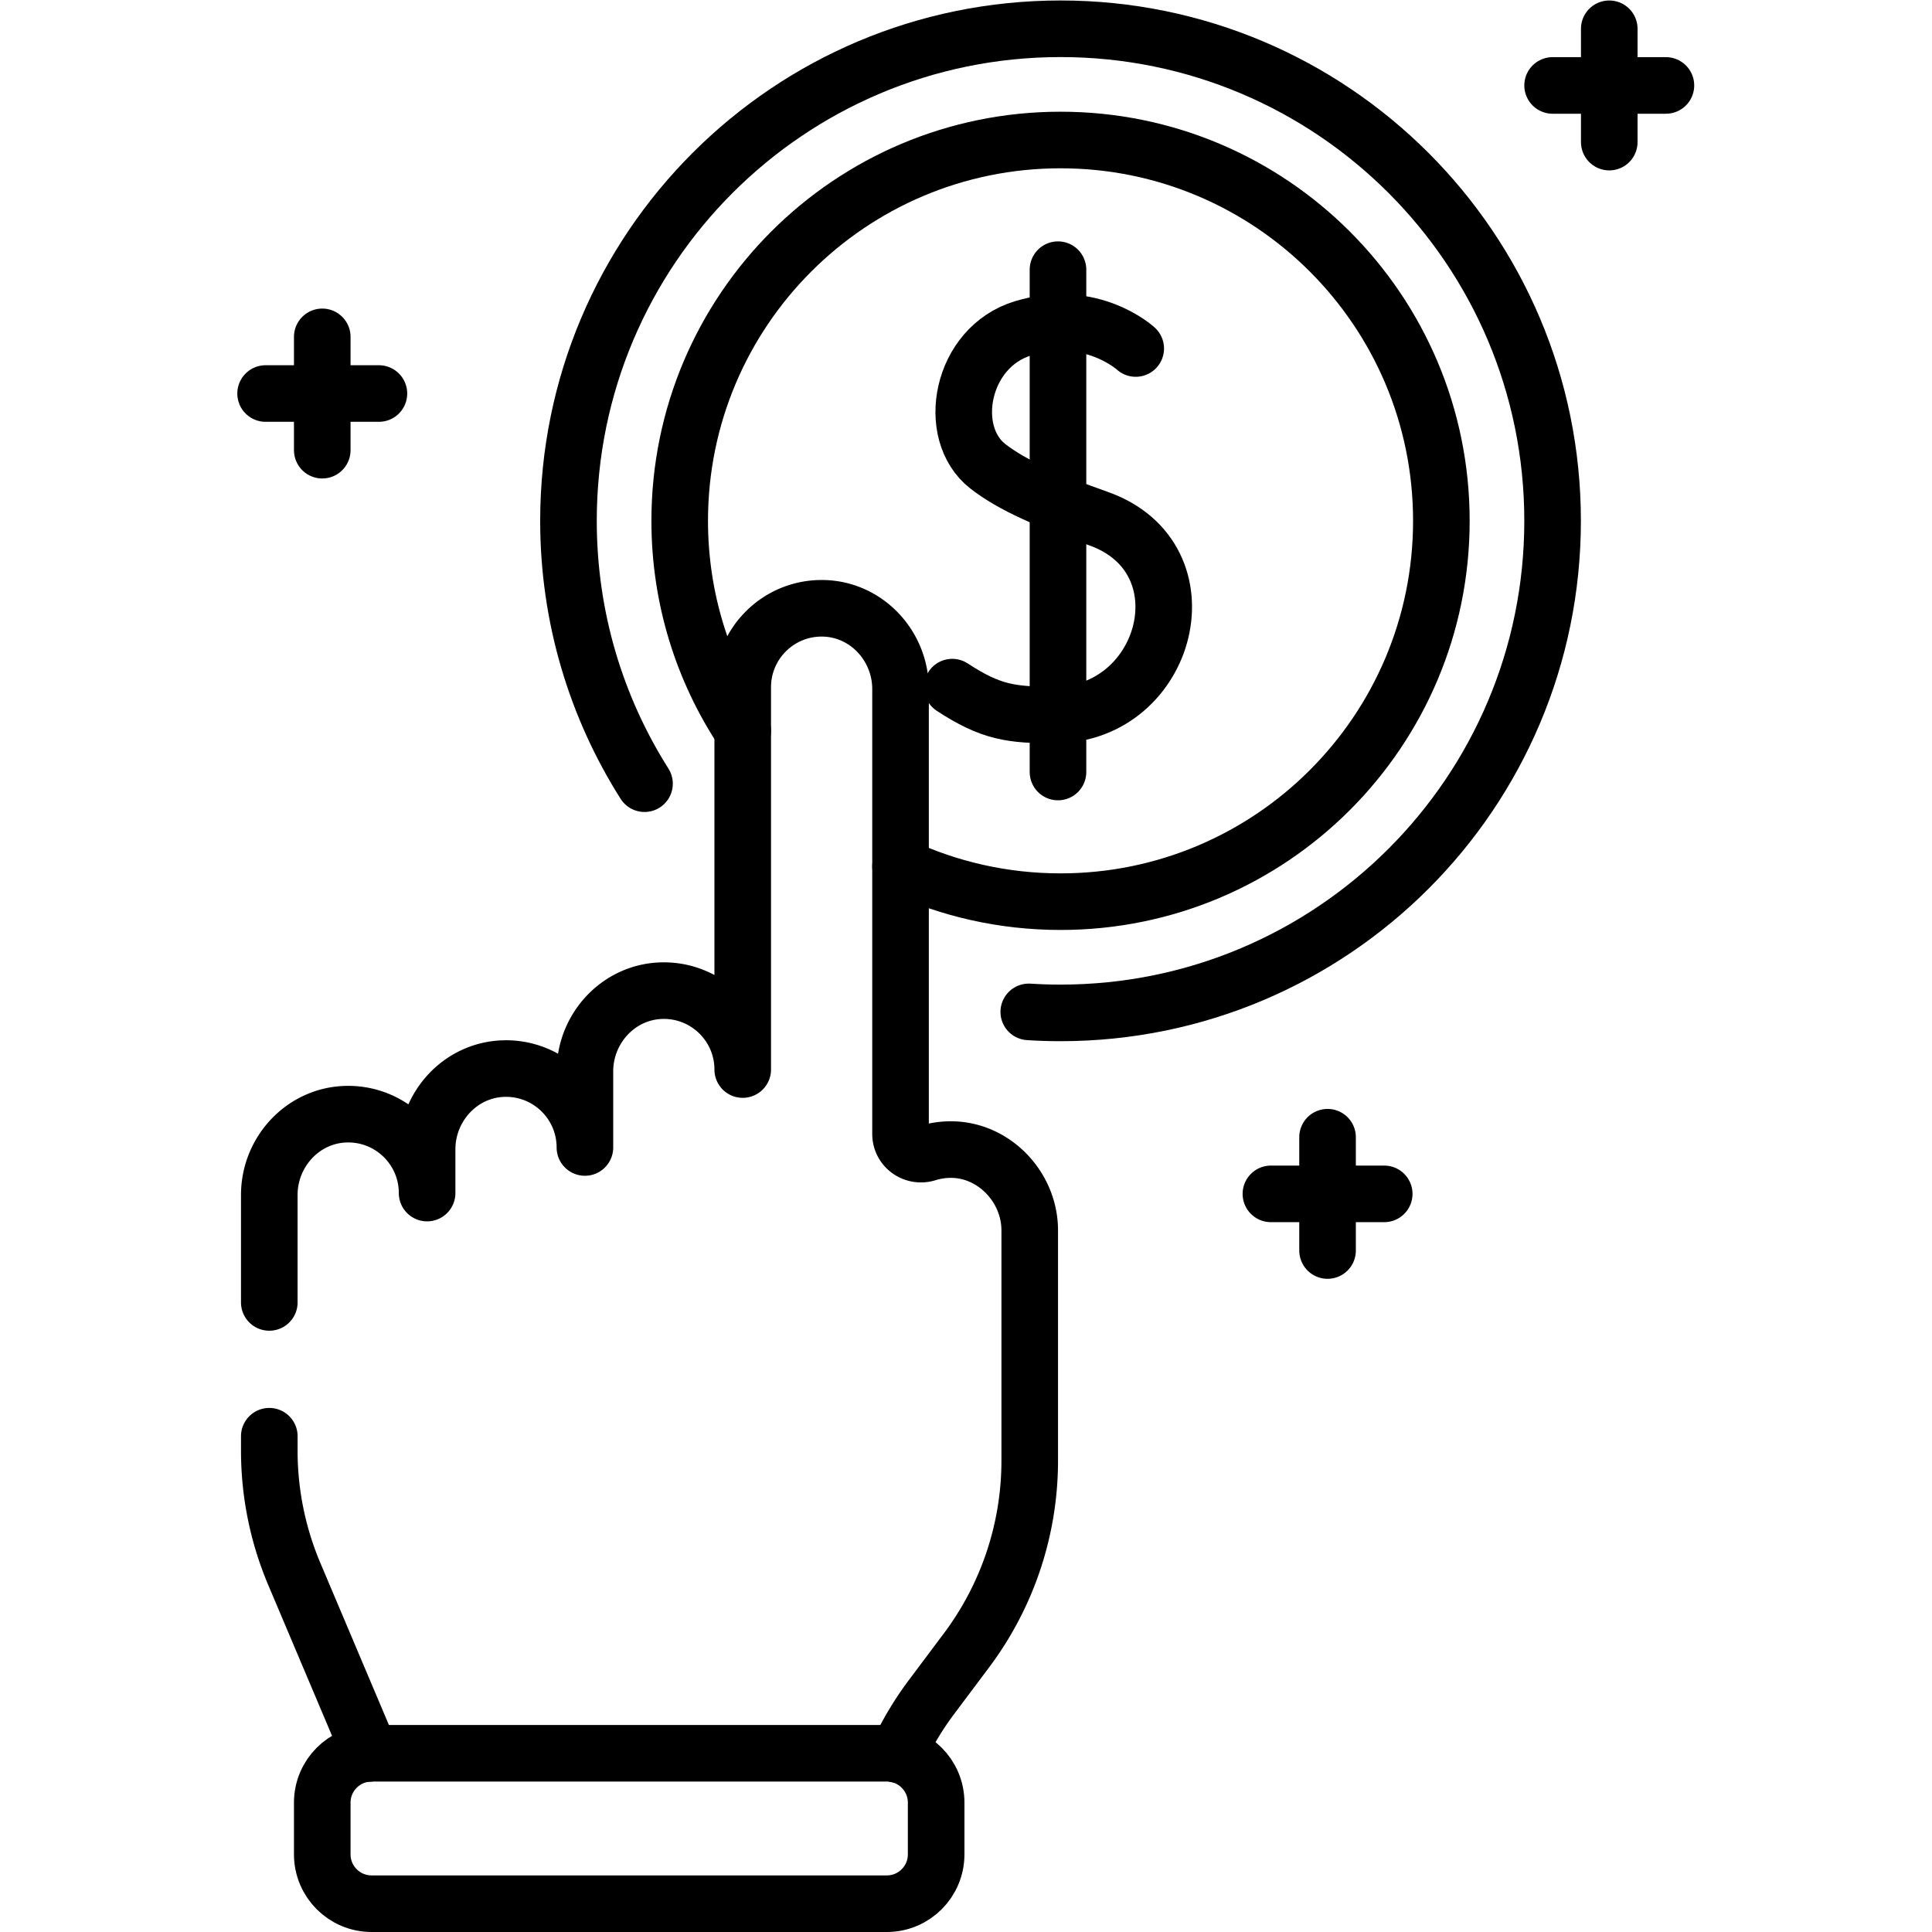
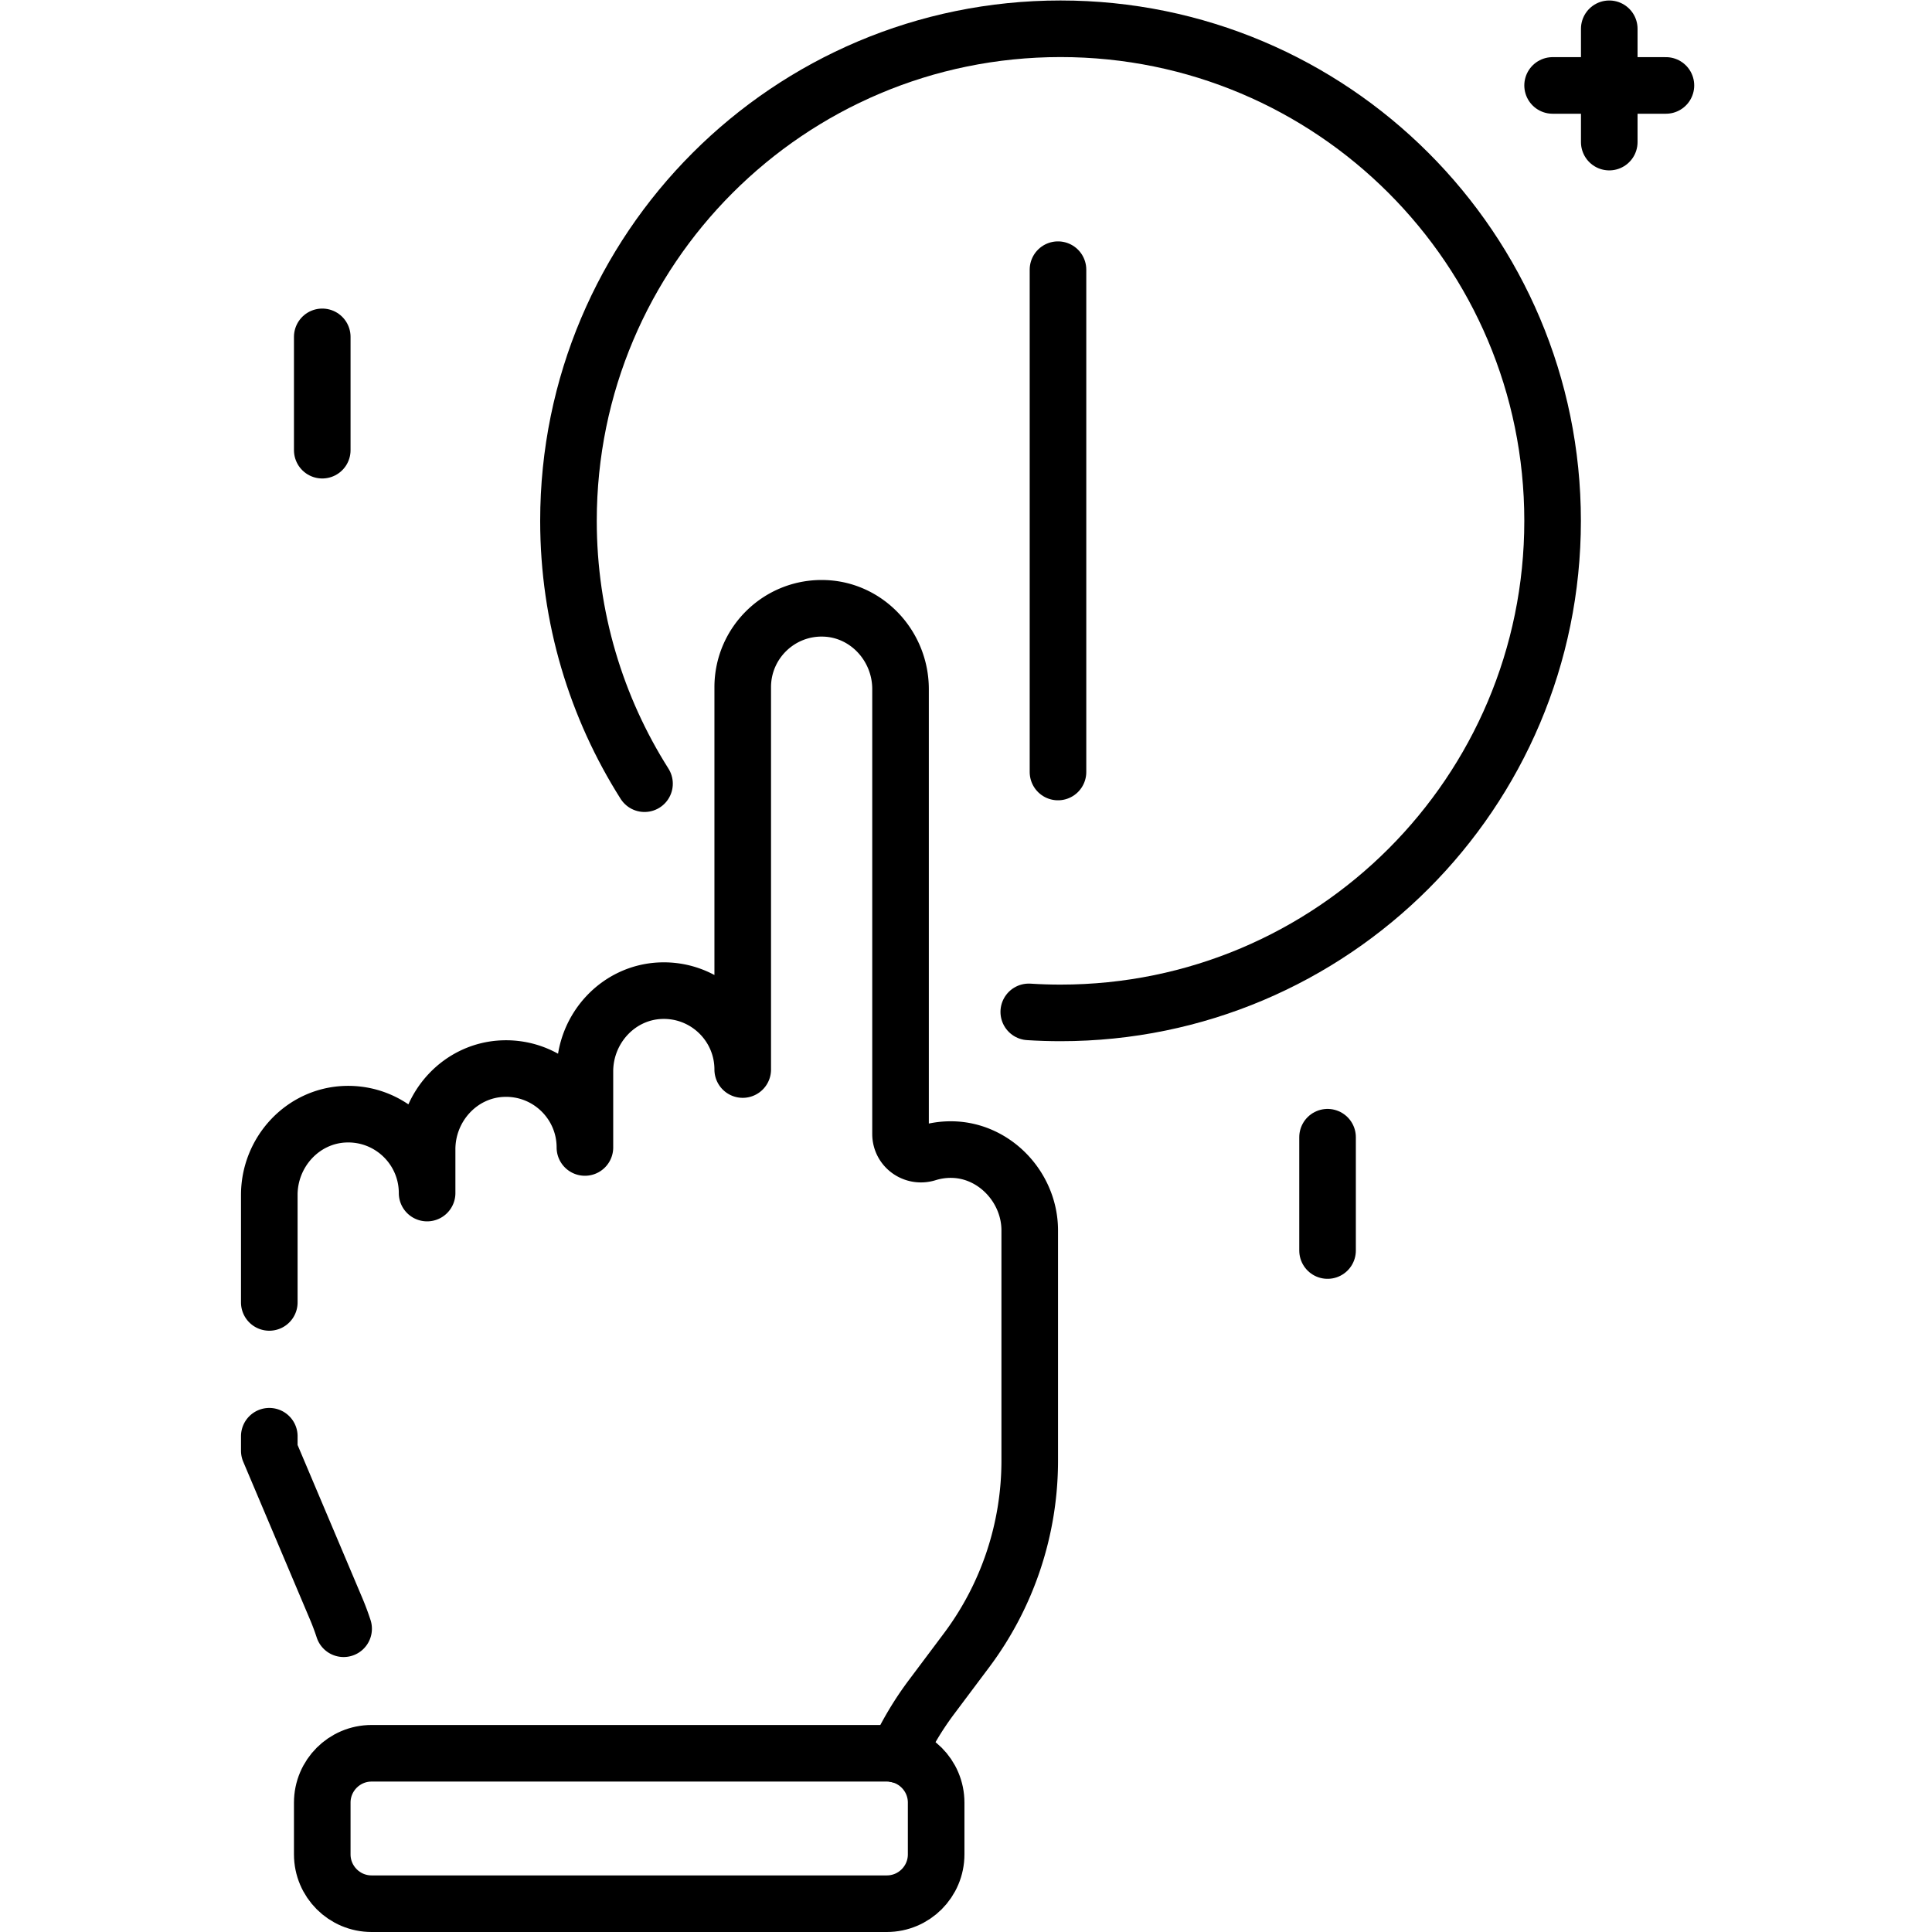
<svg xmlns="http://www.w3.org/2000/svg" version="1.1" width="512" height="512" x="0" y="0" viewBox="0 0 682.667 682.667" style="enable-background:new 0 0 512 512" xml:space="preserve" class="">
  <g>
    <defs>
      <clipPath id="a" clipPathUnits="userSpaceOnUse">
        <path d="M0 512h512V0H0Z" fill="#000000" opacity="1" data-original="#000000" class="" />
      </clipPath>
    </defs>
    <g clip-path="url(#a)" transform="matrix(1.333 0 0 -1.333 0 682.667)">
-       <path d="M0 0s-11.728 10.816-29.804 5.371c-16.597-5-20.719-27.711-9.44-36.558 6.476-5.079 16.221-9.255 29.354-13.898C19.505-55.476 8.639-96.93-21.262-97.129c-11.669-.077-17.124.663-27.374 7.369" style="stroke-width:15;stroke-linecap:round;stroke-linejoin:round;stroke-miterlimit:10;stroke-dasharray:none;stroke-opacity:1" transform="translate(301.054 419.747)" fill="none" stroke="#000000" stroke-width="15" stroke-linecap="round" stroke-linejoin="round" stroke-miterlimit="10" stroke-dasharray="none" stroke-opacity="" data-original="#000000" class="" opacity="1" />
      <path d="M0 0v-133.157" style="stroke-width:15;stroke-linecap:round;stroke-linejoin:round;stroke-miterlimit:10;stroke-dasharray:none;stroke-opacity:1" transform="translate(280.448 440.644)" fill="none" stroke="#000000" stroke-width="15" stroke-linecap="round" stroke-linejoin="round" stroke-miterlimit="10" stroke-dasharray="none" stroke-opacity="" data-original="#000000" class="" opacity="1" />
      <path d="M0 0v-30.038" style="stroke-width:15;stroke-linecap:round;stroke-linejoin:round;stroke-miterlimit:10;stroke-dasharray:none;stroke-opacity:1" transform="translate(85.423 422.834)" fill="none" stroke="#000000" stroke-width="15" stroke-linecap="round" stroke-linejoin="round" stroke-miterlimit="10" stroke-dasharray="none" stroke-opacity="" data-original="#000000" class="" opacity="1" />
-       <path d="M0 0h-30.038" style="stroke-width:15;stroke-linecap:round;stroke-linejoin:round;stroke-miterlimit:10;stroke-dasharray:none;stroke-opacity:1" transform="translate(100.442 407.815)" fill="none" stroke="#000000" stroke-width="15" stroke-linecap="round" stroke-linejoin="round" stroke-miterlimit="10" stroke-dasharray="none" stroke-opacity="" data-original="#000000" class="" opacity="1" />
      <path d="M0 0v-30.038" style="stroke-width:15;stroke-linecap:round;stroke-linejoin:round;stroke-miterlimit:10;stroke-dasharray:none;stroke-opacity:1" transform="translate(351.904 210.68)" fill="none" stroke="#000000" stroke-width="15" stroke-linecap="round" stroke-linejoin="round" stroke-miterlimit="10" stroke-dasharray="none" stroke-opacity="" data-original="#000000" class="" opacity="1" />
-       <path d="M0 0h-30.038" style="stroke-width:15;stroke-linecap:round;stroke-linejoin:round;stroke-miterlimit:10;stroke-dasharray:none;stroke-opacity:1" transform="translate(366.924 195.661)" fill="none" stroke="#000000" stroke-width="15" stroke-linecap="round" stroke-linejoin="round" stroke-miterlimit="10" stroke-dasharray="none" stroke-opacity="" data-original="#000000" class="" opacity="1" />
      <path d="M0 0v-30.038" style="stroke-width:15;stroke-linecap:round;stroke-linejoin:round;stroke-miterlimit:10;stroke-dasharray:none;stroke-opacity:1" transform="translate(426.577 504.5)" fill="none" stroke="#000000" stroke-width="15" stroke-linecap="round" stroke-linejoin="round" stroke-miterlimit="10" stroke-dasharray="none" stroke-opacity="" data-original="#000000" class="" opacity="1" />
      <path d="M0 0h-30.038" style="stroke-width:15;stroke-linecap:round;stroke-linejoin:round;stroke-miterlimit:10;stroke-dasharray:none;stroke-opacity:1" transform="translate(441.596 489.481)" fill="none" stroke="#000000" stroke-width="15" stroke-linecap="round" stroke-linejoin="round" stroke-miterlimit="10" stroke-dasharray="none" stroke-opacity="" data-original="#000000" class="" opacity="1" />
      <path d="M0 0h136.563c7.226 0 13.083 5.856 13.083 13.082v13.711c0 7.226-5.857 13.082-13.083 13.082H0c-7.225 0-13.082-5.856-13.082-13.082V13.082C-13.082 5.856-7.225 0 0 0Z" style="stroke-width:15;stroke-linecap:round;stroke-linejoin:round;stroke-miterlimit:10;stroke-dasharray:none;stroke-opacity:1" transform="translate(98.505 7.5)" fill="none" stroke="#000000" stroke-width="15" stroke-linecap="round" stroke-linejoin="round" stroke-miterlimit="10" stroke-dasharray="none" stroke-opacity="" data-original="#000000" class="" opacity="1" />
-       <path d="M0 0v-3.843A83.847 83.847 0 0 1 6.787-36.89l17.805-42.087a66.784 66.784 0 0 0 1.895-5.096" style="stroke-width:15;stroke-linecap:round;stroke-linejoin:round;stroke-miterlimit:10;stroke-dasharray:none;stroke-opacity:1" transform="translate(71.384 131.416)" fill="none" stroke="#000000" stroke-width="15" stroke-linecap="round" stroke-linejoin="round" stroke-miterlimit="10" stroke-dasharray="none" stroke-opacity="" data-original="#000000" class="" opacity="1" />
+       <path d="M0 0v-3.843l17.805-42.087a66.784 66.784 0 0 0 1.895-5.096" style="stroke-width:15;stroke-linecap:round;stroke-linejoin:round;stroke-miterlimit:10;stroke-dasharray:none;stroke-opacity:1" transform="translate(71.384 131.416)" fill="none" stroke="#000000" stroke-width="15" stroke-linecap="round" stroke-linejoin="round" stroke-miterlimit="10" stroke-dasharray="none" stroke-opacity="" data-original="#000000" class="" opacity="1" />
      <path d="M0 0a83.681 83.681 0 0 0 9.033 15.174l9.315 12.429a83.841 83.841 0 0 1 16.749 50.28v61.025c0 11.364-9.285 21.281-20.649 21.422a20.93 20.93 0 0 1-6.504-.945c-3.509-1.098-7.093 1.412-7.093 5.09v117.922c0 11.341-8.82 21.001-20.154 21.404-11.899.423-21.678-9.098-21.678-20.903V181.55c0 11.804-9.78 21.325-21.679 20.902-11.334-.403-20.153-10.062-20.153-21.403v-20.156c0 11.805-9.78 21.326-21.678 20.903-11.335-.403-20.154-10.063-20.154-21.404v-11.585c0 11.803-9.78 21.324-21.678 20.901-11.335-.403-20.154-10.062-20.154-21.403v-28.487" style="stroke-width:15;stroke-linecap:round;stroke-linejoin:round;stroke-miterlimit:10;stroke-dasharray:none;stroke-opacity:1" transform="translate(237.86 47.07)" fill="none" stroke="#000000" stroke-width="15" stroke-linecap="round" stroke-linejoin="round" stroke-miterlimit="10" stroke-dasharray="none" stroke-opacity="" data-original="#000000" class="" opacity="1" />
-       <path d="M0 0c12.896-5.979 27.263-9.323 42.412-9.323 55.753 0 100.95 45.196 100.95 100.949s-45.197 100.95-100.95 100.95c-55.752 0-100.949-45.197-100.949-100.95 0-20.559 6.151-39.678 16.705-55.628" style="stroke-width:15;stroke-linecap:round;stroke-linejoin:round;stroke-miterlimit:10;stroke-dasharray:none;stroke-opacity:1" transform="translate(238.71 282.44)" fill="none" stroke="#000000" stroke-width="15" stroke-linecap="round" stroke-linejoin="round" stroke-miterlimit="10" stroke-dasharray="none" stroke-opacity="" data-original="#000000" class="" opacity="1" />
      <path d="M0 0c2.784-.178 5.593-.268 8.421-.268 72.037 0 130.434 58.398 130.434 130.434 0 72.037-58.397 130.435-130.434 130.435-72.036 0-130.434-58.398-130.434-130.435 0-25.624 7.392-49.52 20.157-69.676" style="stroke-width:15;stroke-linecap:round;stroke-linejoin:round;stroke-miterlimit:10;stroke-dasharray:none;stroke-opacity:1" transform="translate(272.702 243.9)" fill="none" stroke="#000000" stroke-width="15" stroke-linecap="round" stroke-linejoin="round" stroke-miterlimit="10" stroke-dasharray="none" stroke-opacity="" data-original="#000000" class="" opacity="1" />
    </g>
  </g>
</svg>